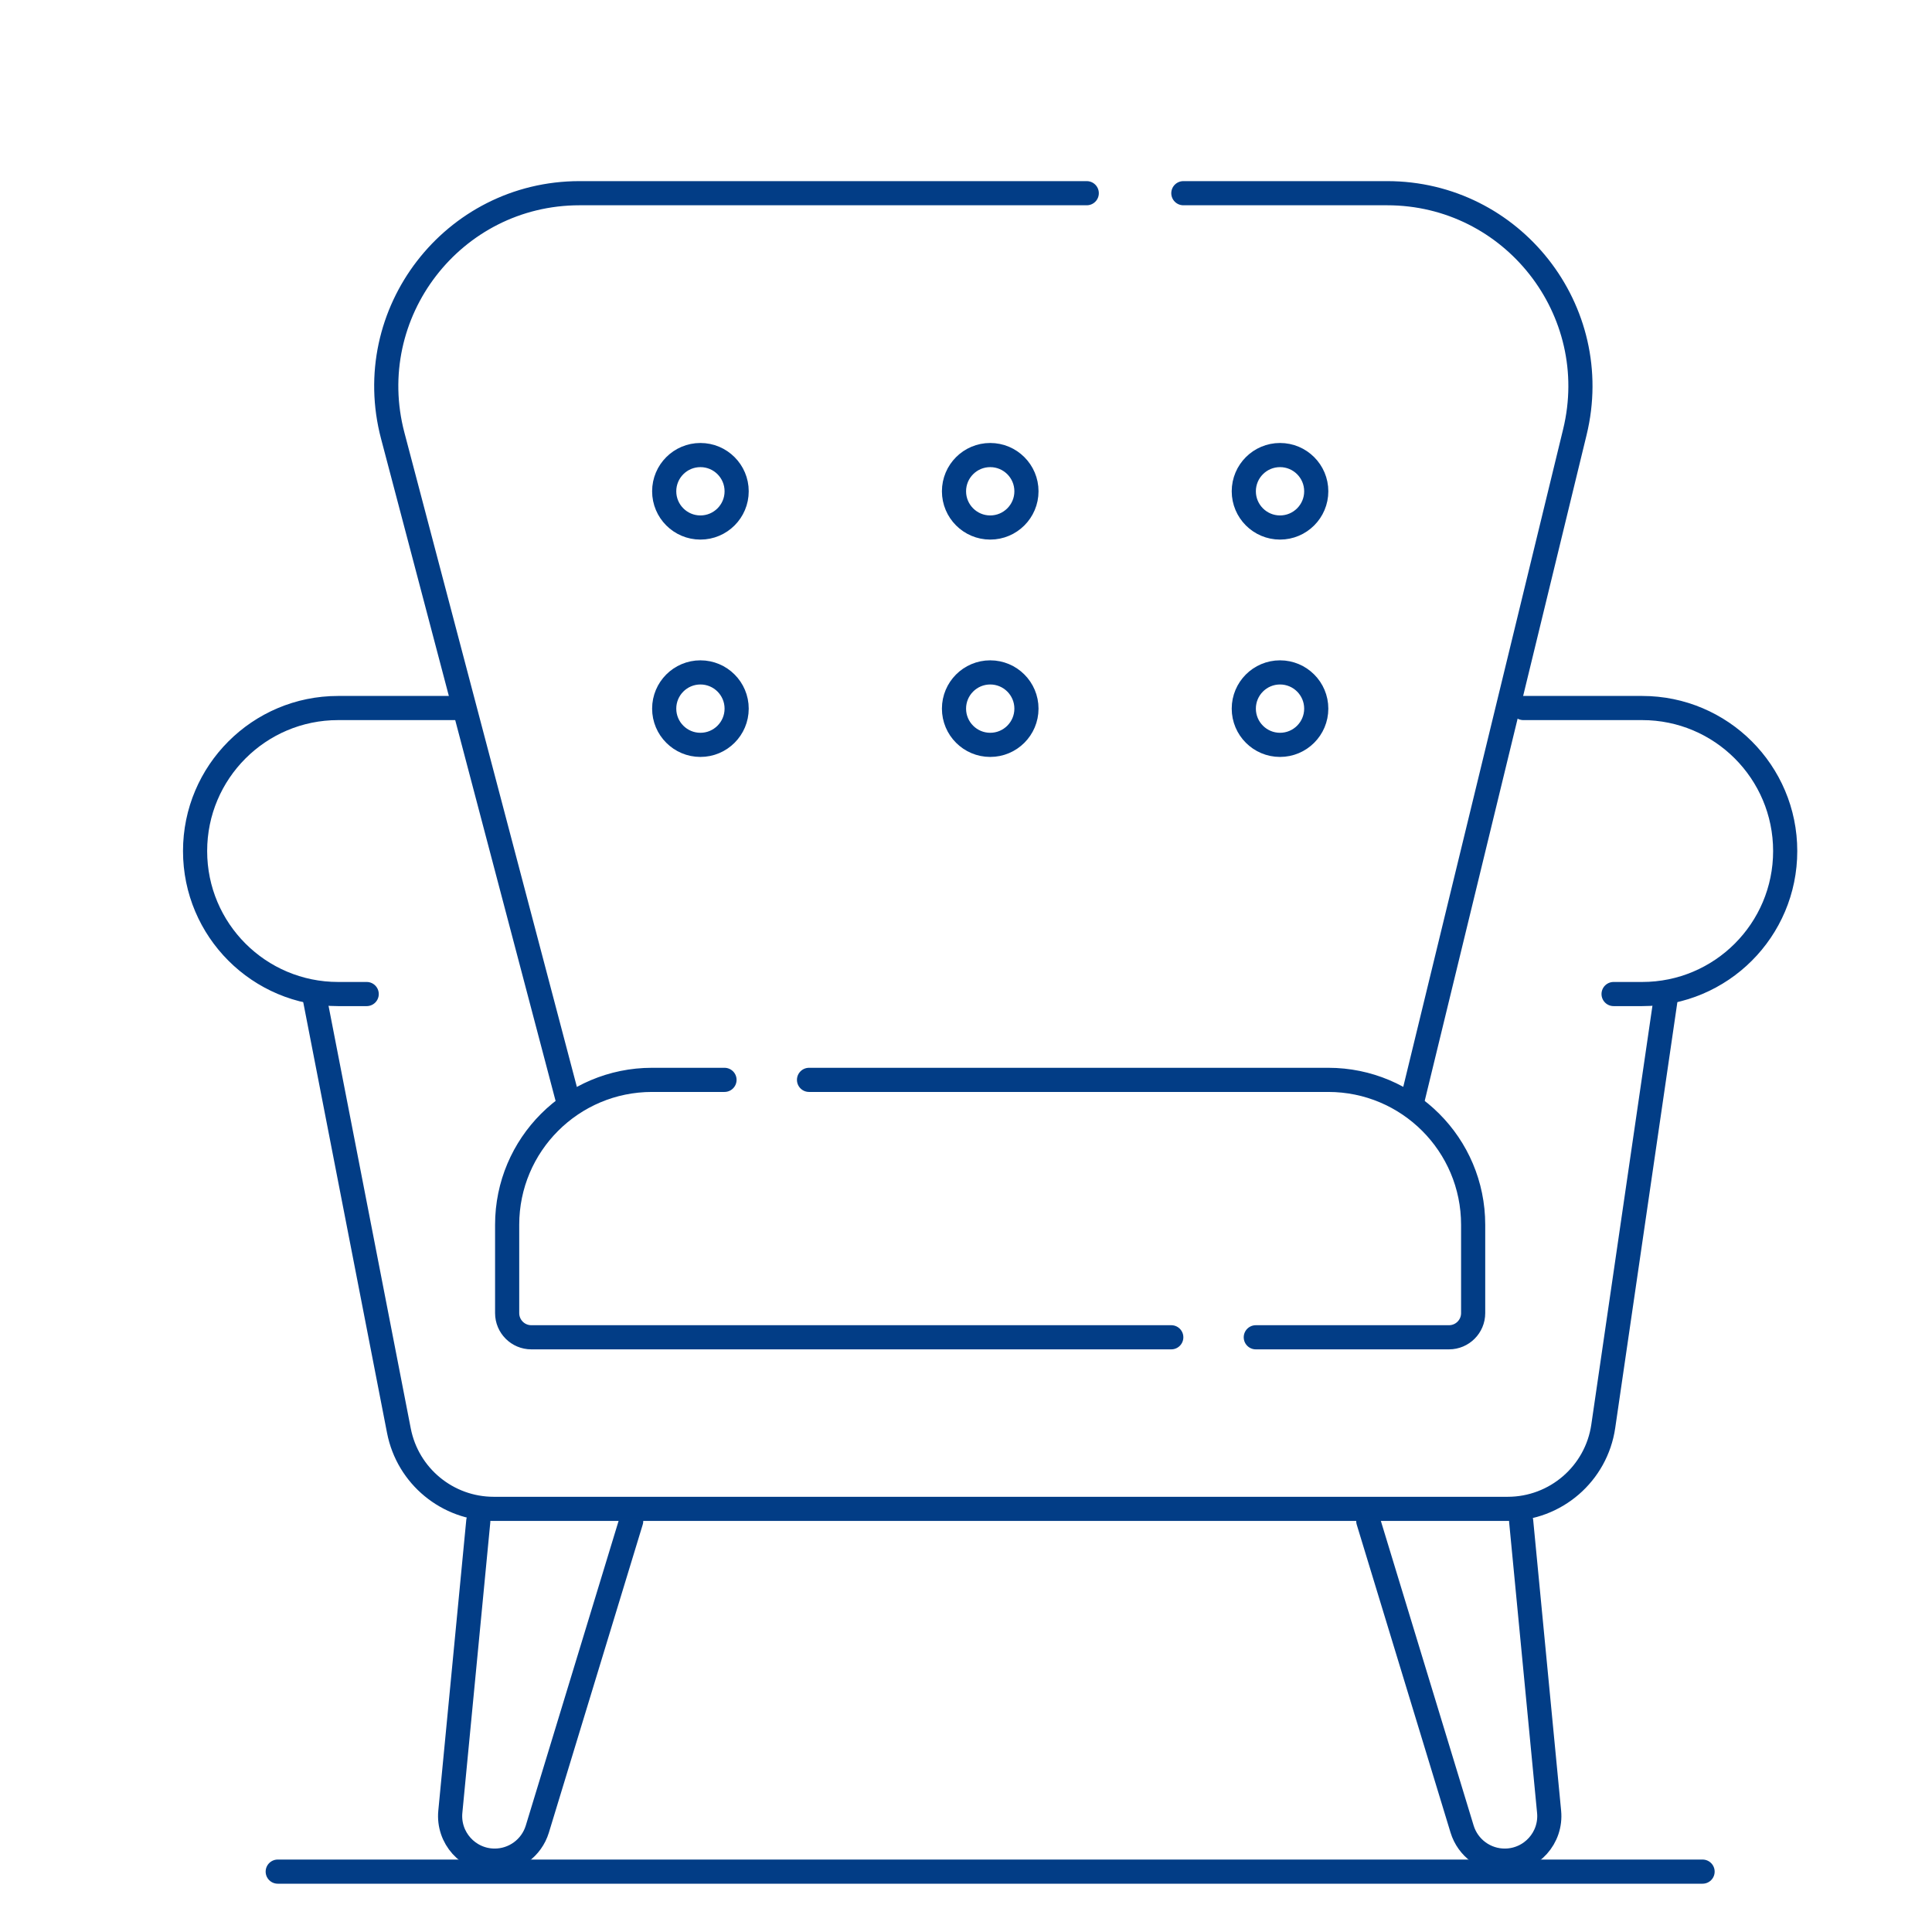
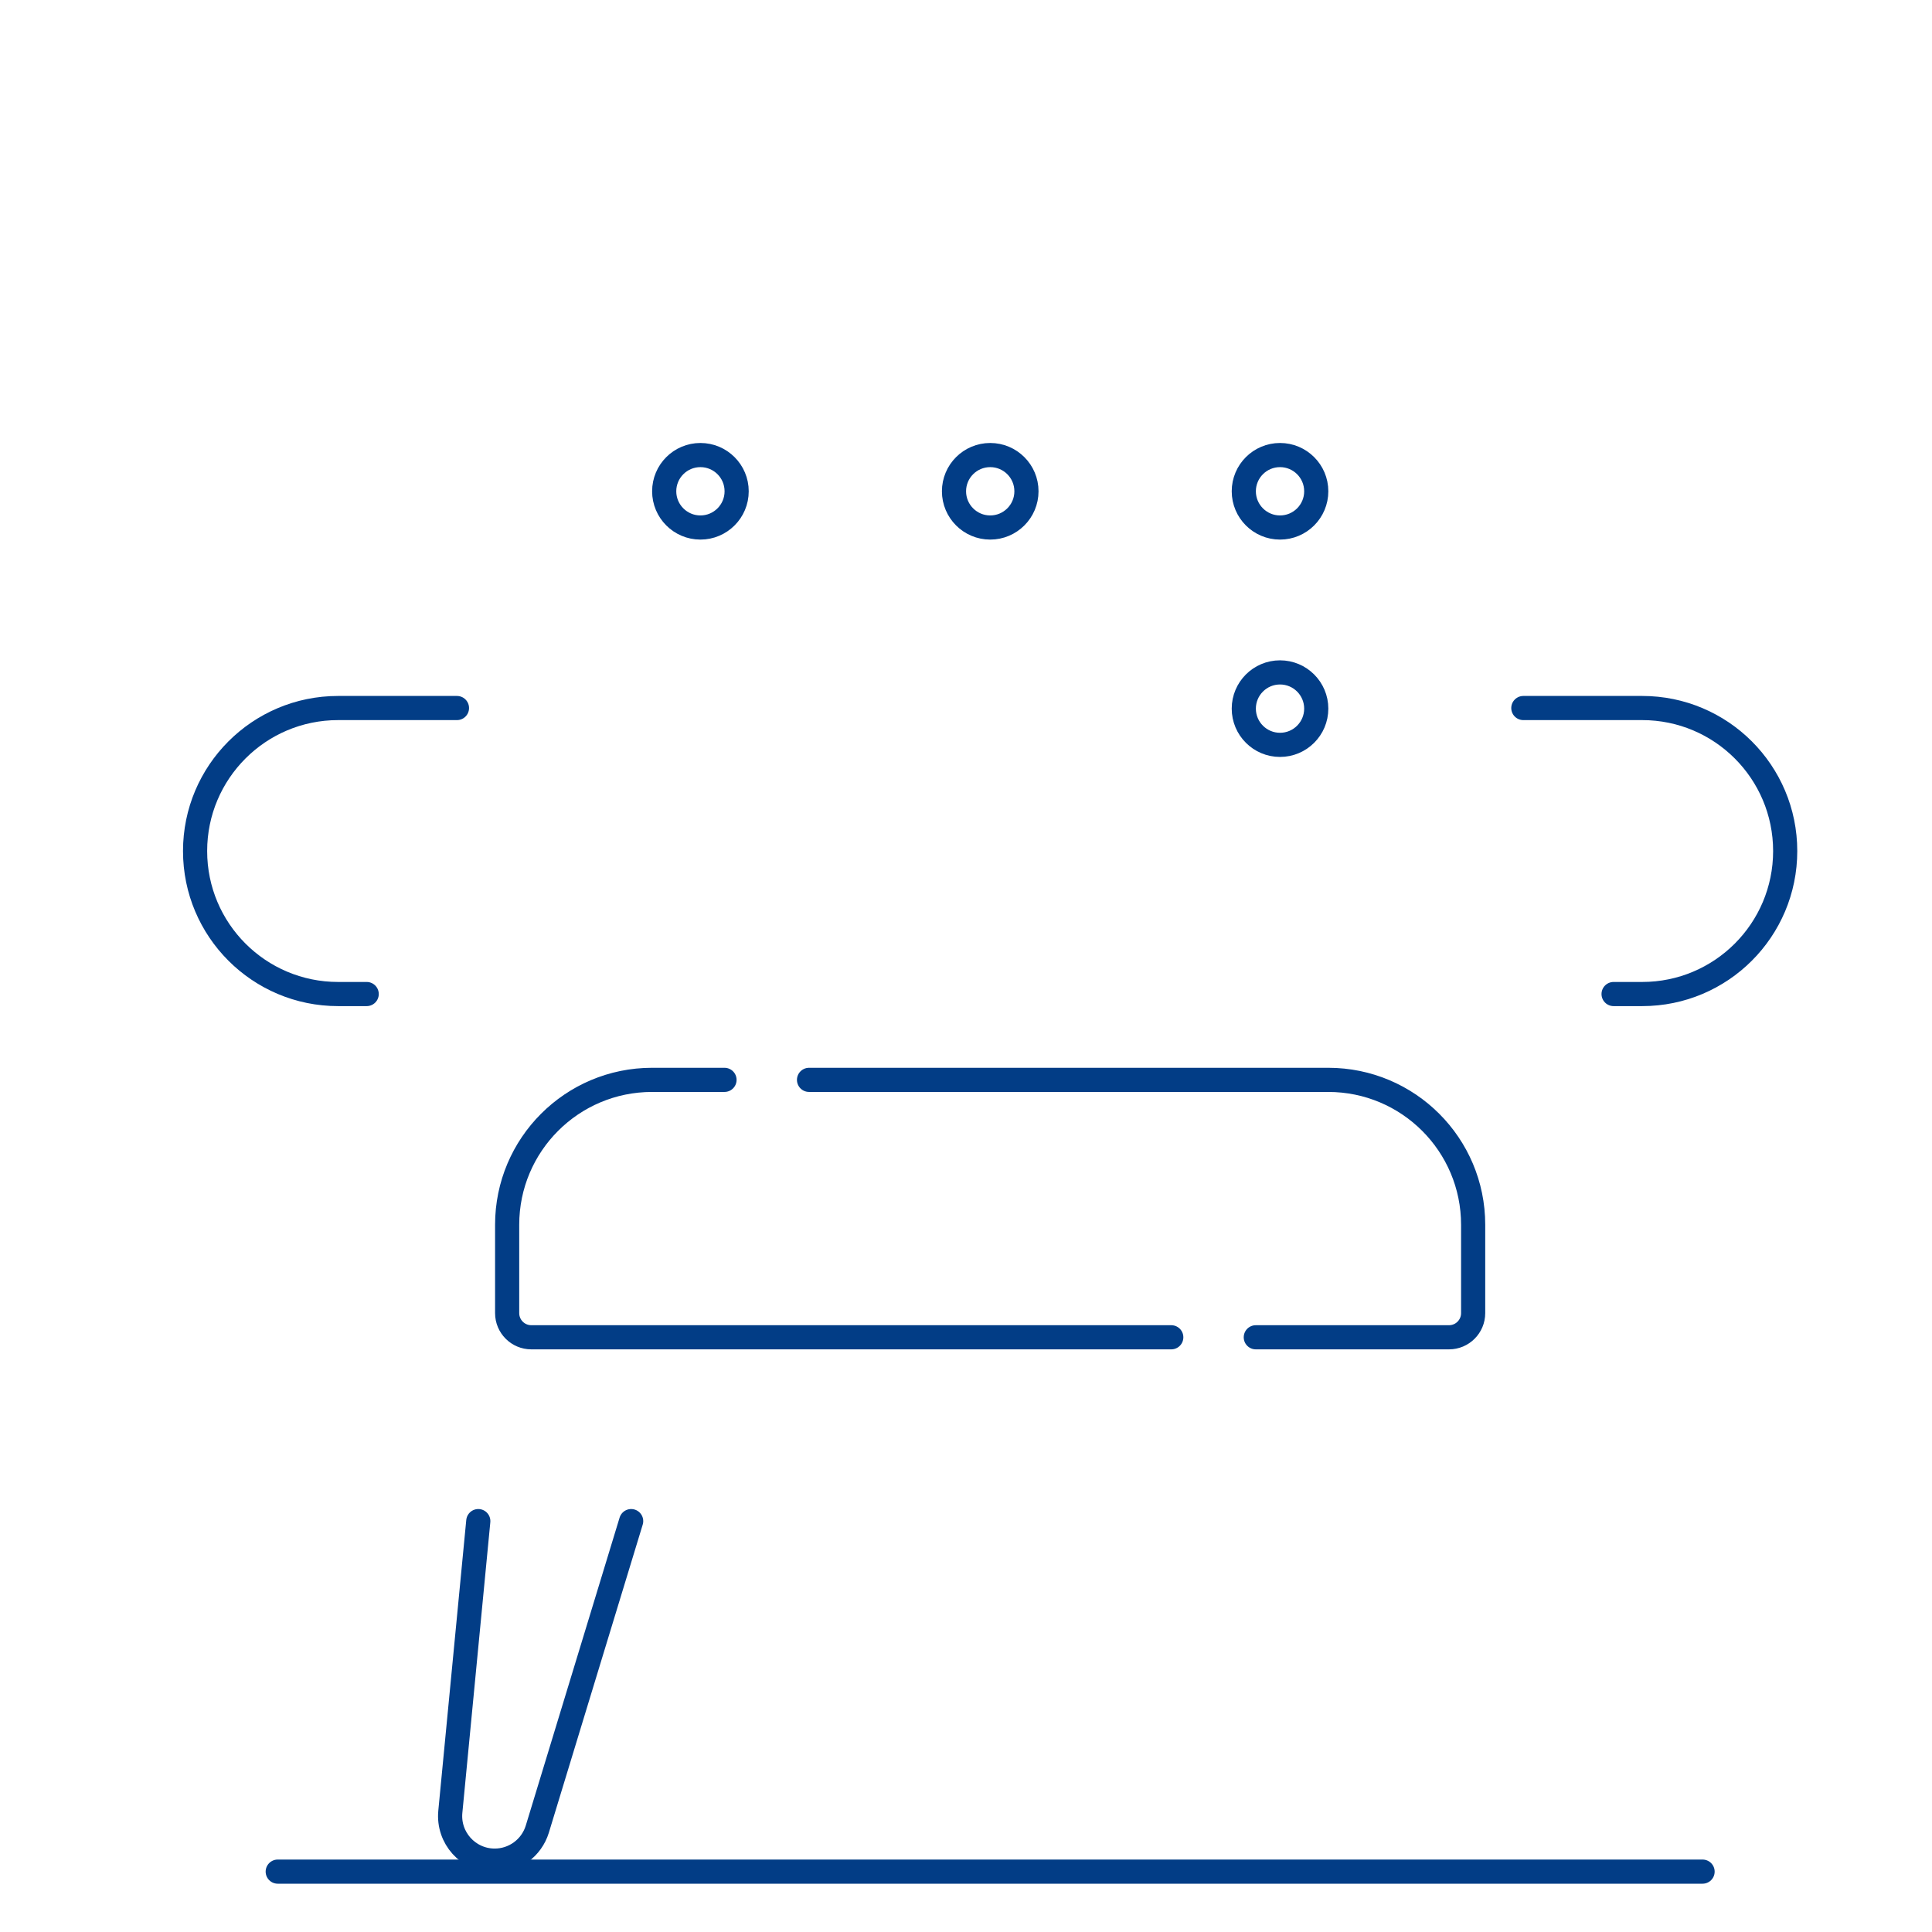
<svg xmlns="http://www.w3.org/2000/svg" width="80" height="80" viewBox="0 0 80 80" fill="none">
  <path d="M30 44.715H27C23.686 44.715 21 47.401 21 50.715V54.374C21 54.926 21.448 55.374 22 55.374H41H48.5M33.5 44.715H55C58.314 44.715 61 47.401 61 50.715V54.374C61 54.926 60.552 55.374 60 55.374H52" stroke="#023D86" stroke-linecap="round" stroke-linejoin="round" />
-   <path d="M13 41.161L16.518 59.243C16.884 61.123 18.53 62.479 20.445 62.479H62.43C64.416 62.479 66.102 61.022 66.388 59.057L69 41.161" stroke="#023D86" stroke-linecap="round" stroke-linejoin="round" />
-   <path d="M58.5 45.5L65.212 17.89C66.437 12.853 62.622 8 57.439 8H49M23.5 45.5L16.262 18.039C14.925 12.965 18.752 8 23.998 8H45" stroke="#023D86" stroke-linecap="round" stroke-linejoin="round" />
  <path d="M18.922 29.318H14C10.729 29.318 8.078 31.969 8.078 35.24C8.078 38.51 10.729 41.161 14 41.161H15.184" stroke="#023D86" stroke-linecap="round" stroke-linejoin="round" />
  <path d="M63.078 29.318H68C71.27 29.318 73.921 31.969 73.921 35.24C73.921 38.51 71.27 41.161 68 41.161H66.815" stroke="#023D86" stroke-linecap="round" stroke-linejoin="round" />
  <path d="M19.805 62.986L18.647 75.022C18.544 76.098 19.382 77.031 20.462 77.045V77.045C21.282 77.055 22.011 76.522 22.25 75.737L26.135 62.986" stroke="#023D86" stroke-linecap="round" stroke-linejoin="round" />
-   <path d="M62.988 62.986L64.145 75.022C64.249 76.098 63.411 77.031 62.331 77.045V77.045C61.51 77.055 60.782 76.522 60.542 75.737L56.658 62.986" stroke="#023D86" stroke-linecap="round" stroke-linejoin="round" />
  <circle cx="29.003" cy="20.343" r="1.5" stroke="#023D86" stroke-linecap="round" stroke-linejoin="round" />
-   <circle cx="29.003" cy="29.343" r="1.5" stroke="#023D86" stroke-linecap="round" stroke-linejoin="round" />
  <circle cx="41.003" cy="20.343" r="1.5" stroke="#023D86" stroke-linecap="round" stroke-linejoin="round" />
-   <circle cx="41.003" cy="29.343" r="1.5" stroke="#023D86" stroke-linecap="round" stroke-linejoin="round" />
  <circle cx="53.003" cy="20.343" r="1.5" stroke="#023D86" stroke-linecap="round" stroke-linejoin="round" />
  <circle cx="53.003" cy="29.343" r="1.5" stroke="#023D86" stroke-linecap="round" stroke-linejoin="round" />
  <line x1="11.5" y1="77.5" x2="70.5" y2="77.5" stroke="#023D86" stroke-linecap="round" stroke-linejoin="round" />
</svg>